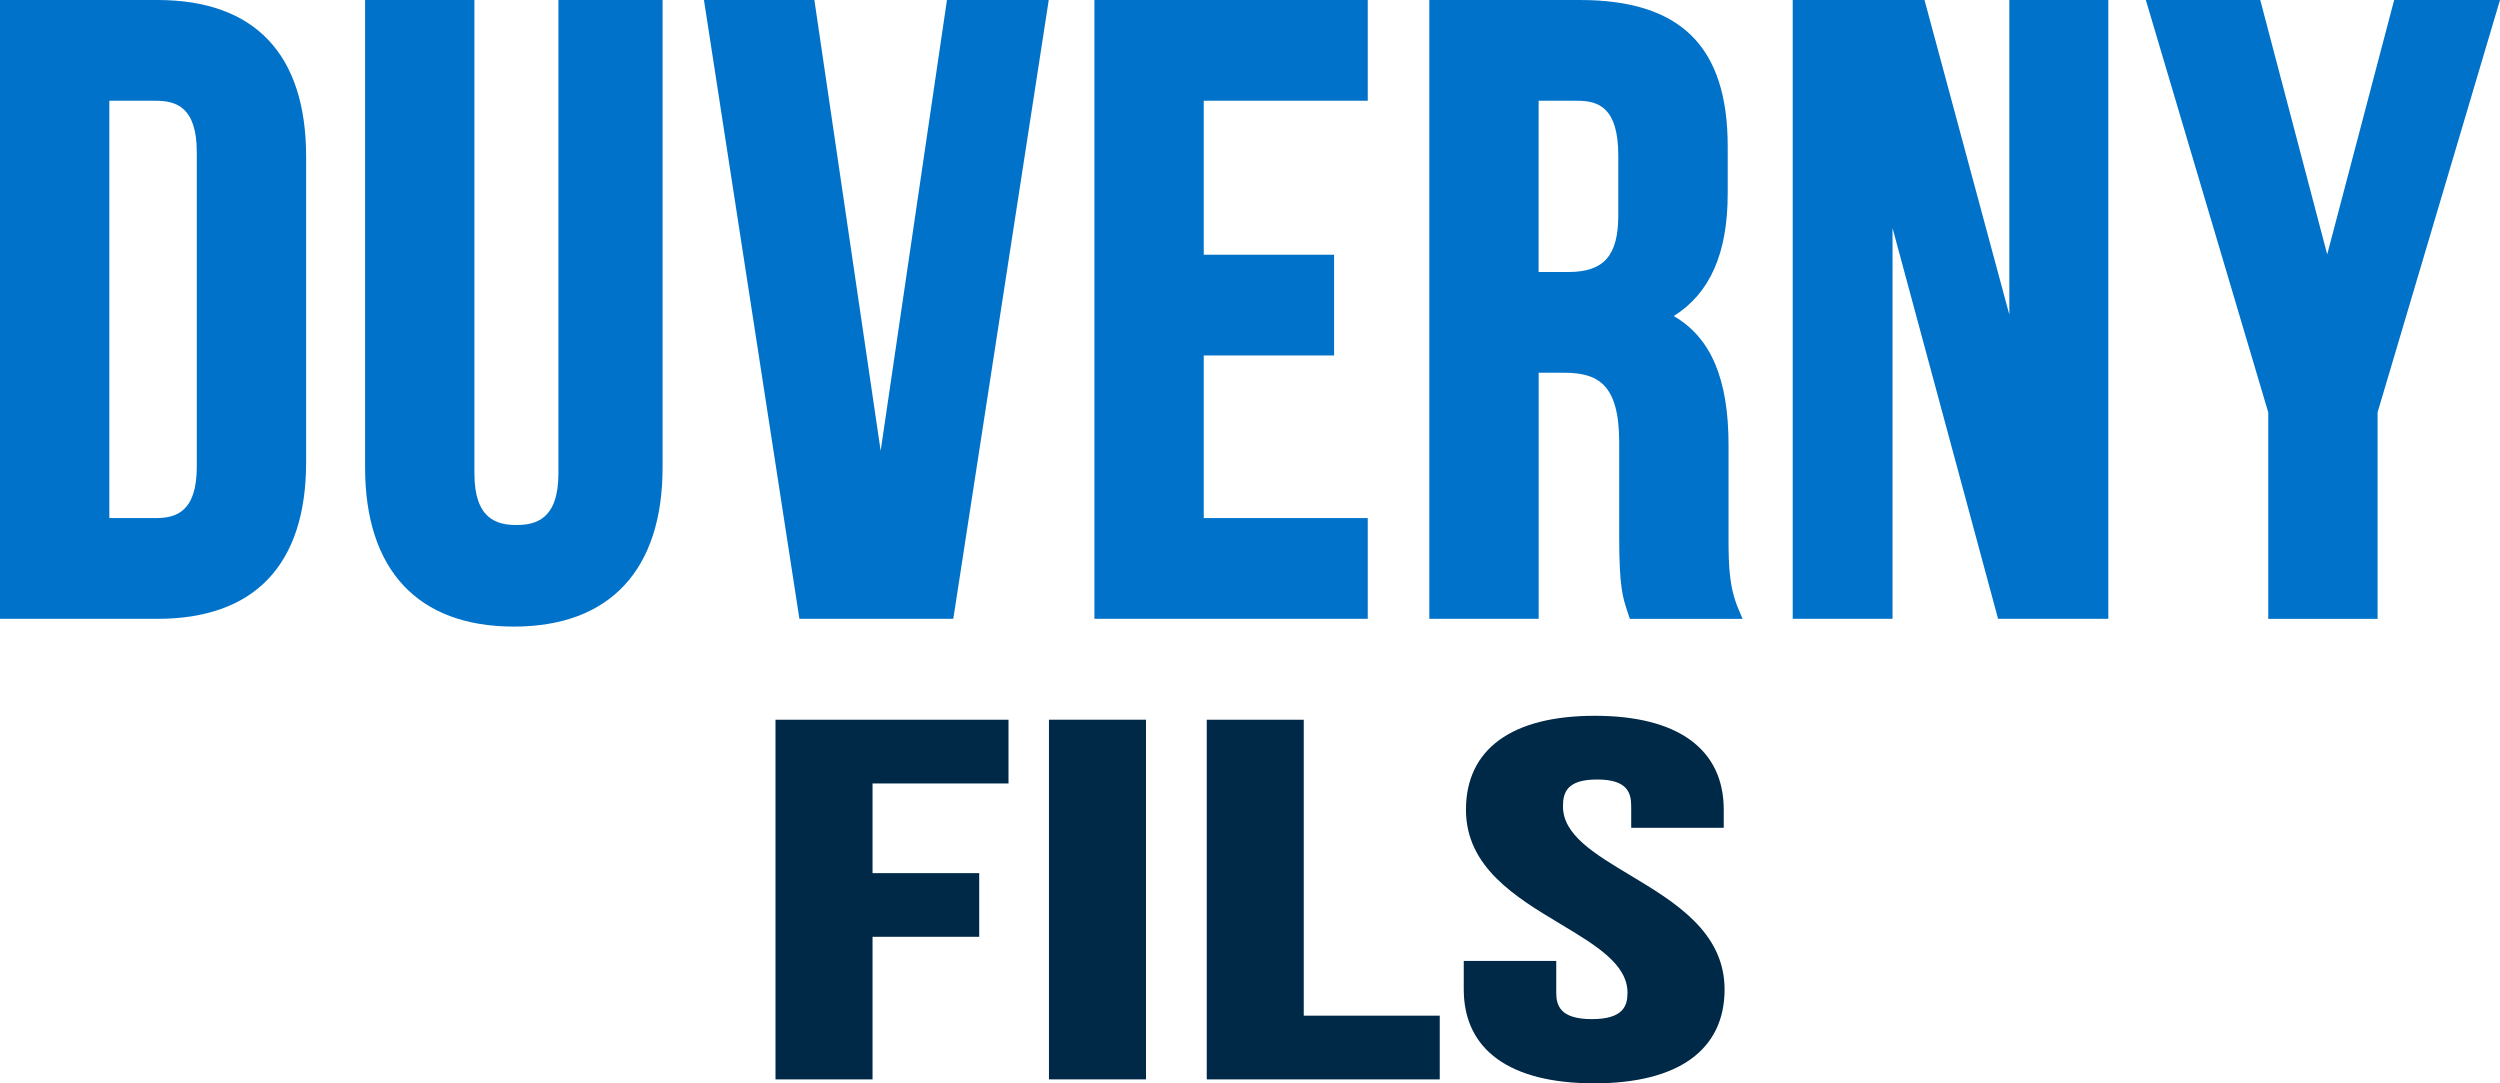
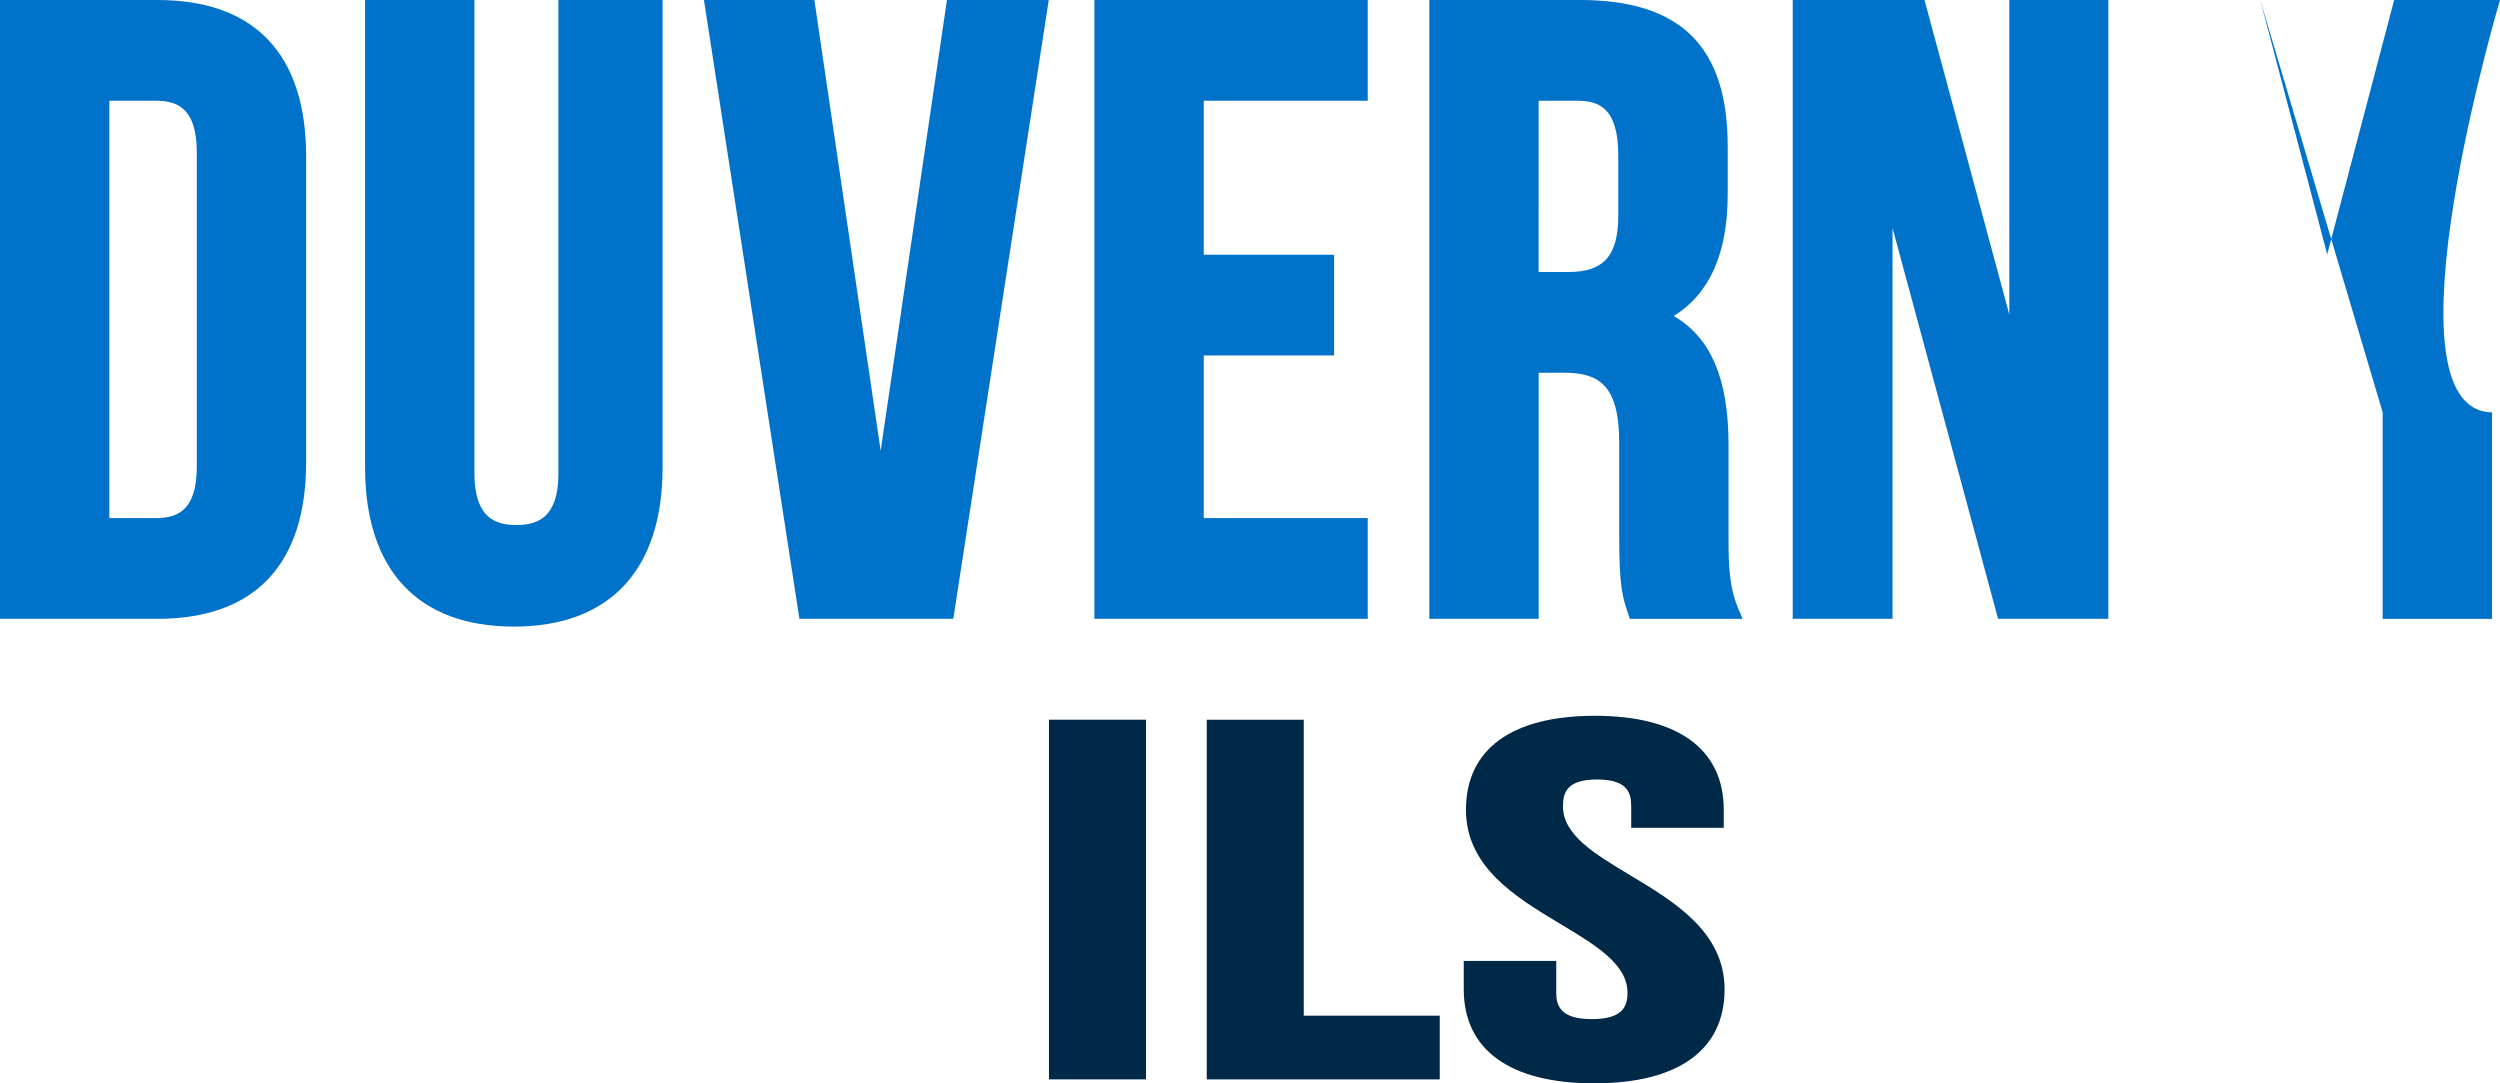
<svg xmlns="http://www.w3.org/2000/svg" width="600" height="260" viewBox="0 0 600 260">
  <g>
    <path fill="none" d="M388.4,51.67v-14.3c0-11.6-4.75-13.19-9.87-13.19c0,0-6.8,0-9.25,0c0,3.06,0,38.04,0,41.1c2.24,0,7.18,0,7.18,0C384.94,65.28,388.4,61.34,388.4,51.67z" />
-     <path fill="none" d="M47.23,111.98V36.54c0-10.9-4.99-12.36-9.87-12.36c0,0-8.53,0-11.12,0c0,3.28,0,96.88,0,100.16c2.59,0,11.12,0,11.12,0C42.24,124.34,47.23,122.87,47.23,111.98z" />
    <path fill="#0172C9" d="M37.77,0H1.73H0v148.52h37.77c23.35,0,35.7-13,35.7-37.58V37.58C73.47,12.99,61.13,0,37.77,0z M26.24,24.18c2.59,0,11.12,0,11.12,0c4.88,0,9.87,1.47,9.87,12.36v75.44c0,10.9-4.99,12.36-9.87,12.36c0,0-8.53,0-11.12,0C26.24,121.06,26.24,27.46,26.24,24.18z" />
    <path fill="#0172C9" d="M134.02,0v113.64c0,10.96-5.39,12.36-10.08,12.36s-10.08-1.41-10.08-12.36V0H87.62v112.18c0,24.63,12.68,38.2,35.7,38.2c23.02,0,35.7-13.57,35.7-38.2V0h-1.72H134.02z" />
    <path fill="#0172C9" d="M227.27,0c0,0-13.13,89.3-15.91,108.19C208.58,89.3,195.45,0,195.45,0h-26.5l22.91,148.52h36.93L251.7,0h-2.01H227.27z" />
    <path fill="#0172C9" d="M262.66,0v148.52h65.6v-24.18c0,0-36.2,0-39.36,0c0-3.04,0-35.99,0-39.03c3.08,0,31.28,0,31.28,0V61.13c0,0-28.2,0-31.28,0c0-3.02,0-33.93,0-36.96c3.16,0,39.36,0,39.36,0V0h-1.72H262.66z" />
    <path fill="#0172C9" d="M414.85,129.18V106.8c0-15.83-4.21-25.77-13.15-30.95c8.69-5.44,12.95-15.08,12.95-29.36v-11.4C414.64,11.15,403.36,0,379.15,0h-34.39h-1.72v148.52h26.24c0,0,0-55.81,0-59.06c2.1,0,6.14,0,6.14,0c8.14,0,13.19,2.8,13.19,16.72v22.8c0,11.89,0.83,14.39,2.1,18.18l0.46,1.37l27.05,0l-1.01-2.4C415.02,140.96,414.85,135.85,414.85,129.18z M369.27,24.18c2.45,0,9.25,0,9.25,0c5.13,0,9.87,1.6,9.87,13.19v14.3c0,9.67-3.46,13.61-11.95,13.61c0,0-4.94,0-7.18,0C369.27,62.22,369.27,27.24,369.27,24.18z" />
    <path fill="#0172C9" d="M482.24,0c0,0,0,56.69,0,75.52C477.28,57.12,461.88,0,461.88,0h-31.63v148.52h23.96c0,0,0-73.81,0-93.79c5.26,19.47,25.33,93.79,25.33,93.79h26.46V0h-1.73H482.24z" />
-     <path fill="#0172C9" d="M597.69,0H574.6c0,0-13.34,50.69-16.07,61.05C555.8,50.69,542.46,0,542.46,0H515c0,0,29.24,98.49,29.38,98.97c0,0.5,0,49.56,0,49.56h26.24c0,0,0-49.06,0-49.56C570.76,98.49,600,0,600,0H597.69z" />
+     <path fill="#0172C9" d="M597.69,0H574.6c0,0-13.34,50.69-16.07,61.05C555.8,50.69,542.46,0,542.46,0c0,0,29.24,98.49,29.38,98.97c0,0.5,0,49.56,0,49.56h26.24c0,0,0-49.06,0-49.56C570.76,98.49,600,0,600,0H597.69z" />
  </g>
  <g>
-     <path fill="#002847" d="M186.12,172.73v86.32h23.29c0,0,0-31.1,0-34.21c3,0,25.6,0,25.6,0v-15.29c0,0-22.6,0-25.6,0c0-2.77,0-18.75,0-21.52c3.1,0,32.63,0,32.63,0v-15.29h-1.73H186.12z" />
    <path fill="#002847" d="M251.75,172.73v86.32h23.29v-86.32h-1.73H251.75z" />
    <path fill="#002847" d="M312.9,172.73h-1.72h-21.56v86.32h55.92v-15.29c0,0-29.54,0-32.64,0C312.9,240.47,312.9,172.73,312.9,172.73z" />
    <path fill="#002847" d="M391.28,210.08c-8.68-5.21-16.17-9.71-16.17-16.56c0-3.35,0.99-6.44,8.19-6.44s8.19,3.09,8.19,6.44v5.16h22.21v-4.33c0-14.55-10.99-22.56-30.94-22.56c-19.95,0-30.93,8.01-30.93,22.56c0,13.79,12,21,22.6,27.36c8.67,5.21,16.17,9.71,16.17,16.56c0,3.13-1.02,6.32-8.55,6.32s-8.55-3.2-8.55-6.32v-7.65h-22.2v6.82c0,14.55,11.11,22.56,31.3,22.56c20.18,0,31.3-8.01,31.3-22.56C413.88,223.65,401.87,216.44,391.28,210.08z" />
  </g>
</svg>